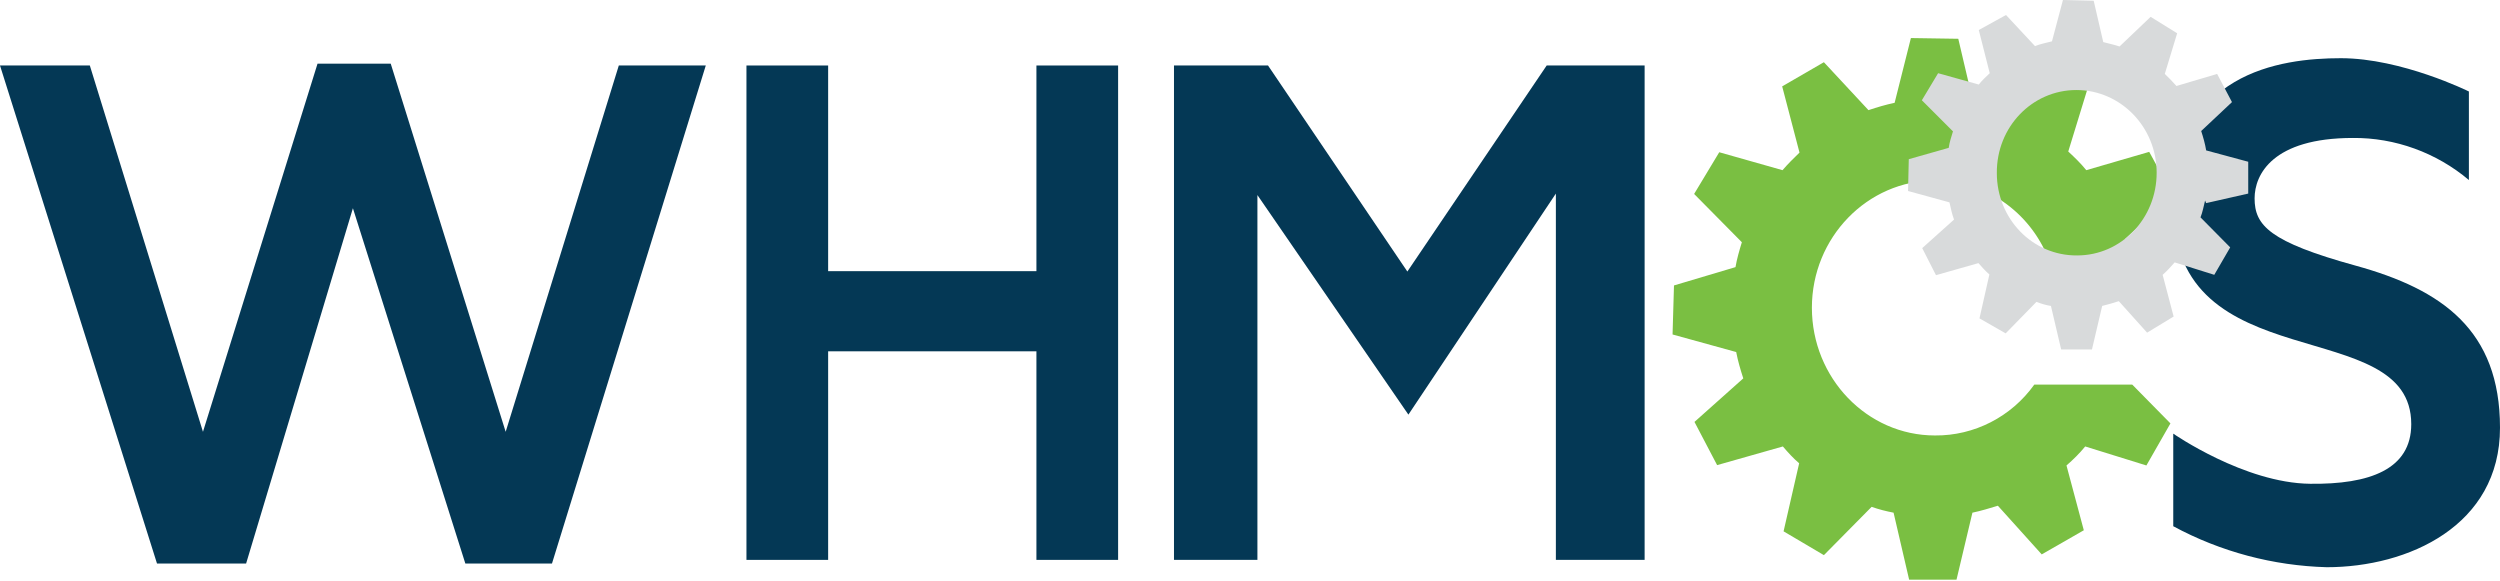
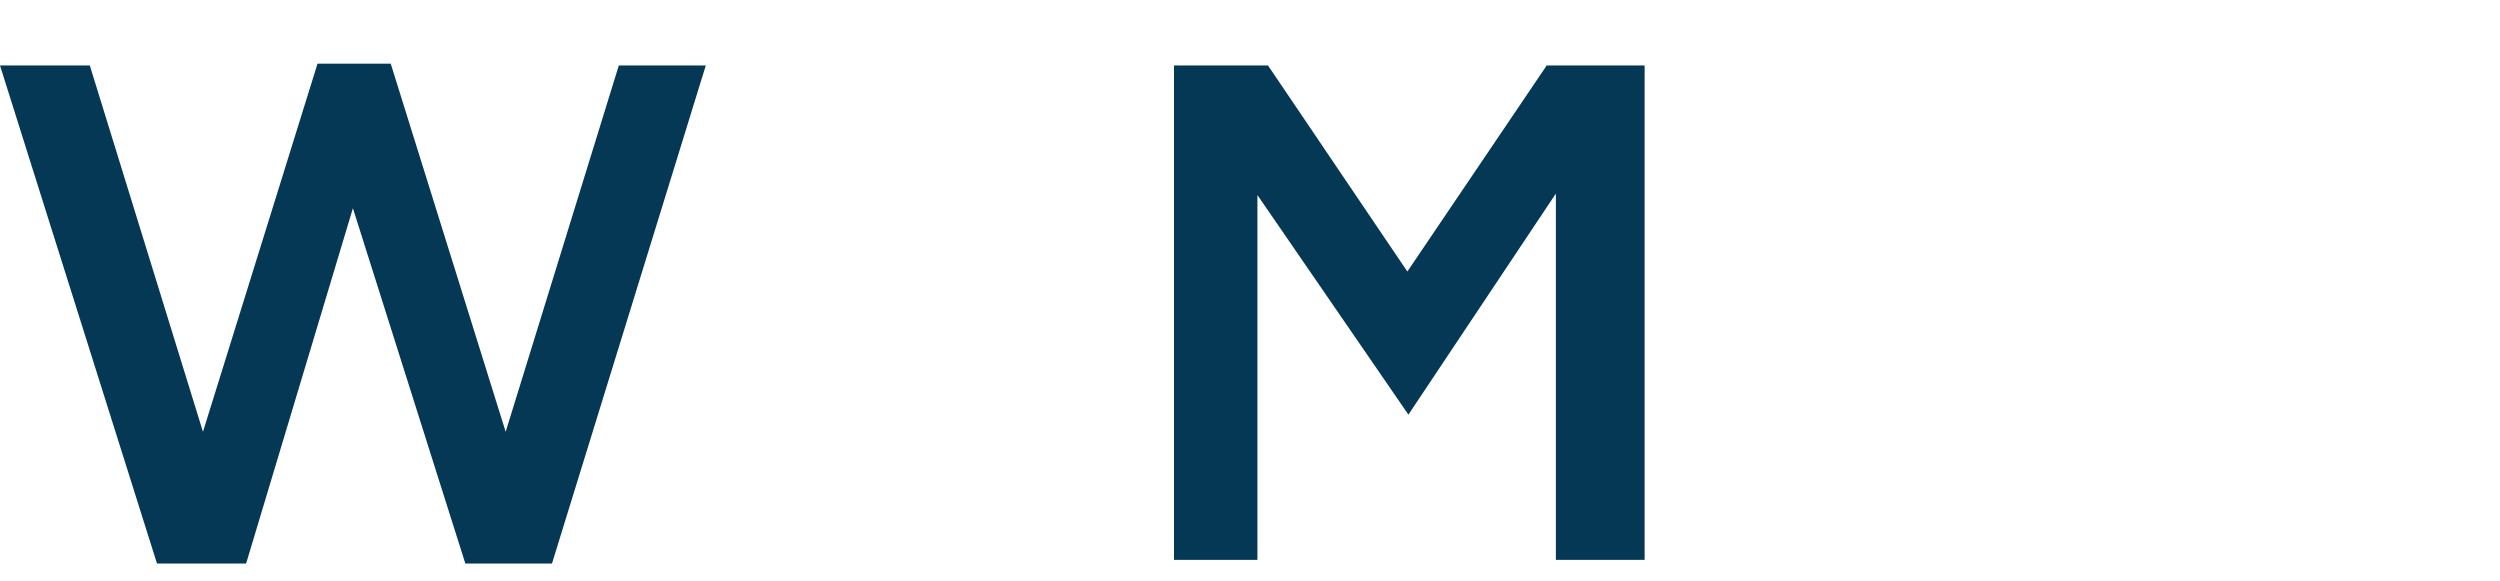
<svg xmlns="http://www.w3.org/2000/svg" width="86" height="20" viewBox="0 0 86 20" fill="none">
-   <path d="M66.562 14.98C64.226 14.98 62.329 13.004 62.329 10.587C62.329 8.17 64.238 6.206 66.574 6.206C68.277 6.206 69.822 7.276 70.466 8.9H73.288C73.228 8.661 73.179 8.434 73.106 8.22L74.736 6.697L73.933 5.224L71.768 5.854C71.585 5.627 71.379 5.426 71.148 5.212L71.805 3.072L70.406 2.19L68.739 3.751C68.447 3.651 68.167 3.575 67.876 3.512L67.365 1.334L65.735 1.309L65.175 3.537C64.871 3.6 64.579 3.688 64.275 3.789L62.742 2.14L61.307 2.971L61.903 5.249C61.708 5.438 61.502 5.64 61.319 5.854L59.142 5.237L58.278 6.672L59.92 8.333C59.835 8.61 59.75 8.9 59.701 9.189L57.585 9.819L57.536 11.506L59.725 12.11C59.786 12.425 59.871 12.714 59.969 13.016L58.29 14.514L59.069 16L61.331 15.358C61.502 15.559 61.684 15.761 61.891 15.937L61.355 18.278L62.742 19.097L64.384 17.435C64.628 17.523 64.883 17.586 65.139 17.636L65.674 19.94H67.304L67.851 17.636C68.155 17.573 68.435 17.485 68.727 17.397L70.235 19.071L71.683 18.241L71.087 16.012C71.318 15.811 71.537 15.597 71.731 15.358L73.836 16.012L74.663 14.565L73.349 13.23H69.98C69.189 14.338 67.912 14.993 66.562 14.98Z" fill="#7ABF42" />
  <path d="M0 2.253H3.09L6.982 14.854L10.923 2.19H13.441L17.395 14.854L21.287 2.253H24.279L18.988 19.386H16.008L12.14 7.163L8.466 19.386H5.401L0 2.253Z" fill="#043855" />
-   <path d="M25.678 2.253H28.488V9.328H35.653V2.253H38.463V19.26H35.653V12.085H28.488V19.26H25.678V2.253Z" fill="#043855" />
  <path d="M40.385 2.253H43.62L48.413 9.341L53.206 2.253H56.575V19.26H53.522V6.659L48.449 14.263L43.255 6.71V19.26H40.385V2.253Z" fill="#043855" />
-   <path d="M74.76 14.917V18.102C76.39 18.983 78.203 19.462 80.04 19.512C82.837 19.512 86 18.09 86 14.716C86 11.355 84.005 9.957 81.037 9.139C78.069 8.321 77.558 7.754 77.558 6.823C77.558 6.005 78.178 4.746 80.94 4.746C82.387 4.733 83.811 5.249 84.93 6.193V3.147C84.93 3.147 82.618 2.002 80.526 2.002C78.434 2.002 74.76 2.505 74.76 7.1C74.76 13.142 82.947 10.738 82.947 14.59C82.947 16.151 81.511 16.667 79.468 16.642C77.205 16.617 74.76 14.917 74.76 14.917Z" fill="#043855" />
-   <path d="M71.427 3.097C69.907 3.097 68.678 4.368 68.691 5.954C68.691 7.528 69.919 8.799 71.452 8.787C72.972 8.787 74.189 7.515 74.189 5.942C74.189 4.368 72.948 3.097 71.427 3.097ZM75.855 6.898C75.806 7.087 75.77 7.301 75.697 7.477L76.719 8.51L76.171 9.454L74.809 9.026C74.675 9.177 74.541 9.328 74.395 9.454L74.773 10.889L73.86 11.443L72.887 10.36C72.705 10.423 72.51 10.473 72.315 10.524L71.963 12.022H70.904L70.552 10.524C70.381 10.499 70.223 10.448 70.053 10.385L68.995 11.468L68.094 10.952L68.435 9.441C68.301 9.328 68.18 9.189 68.058 9.051L66.598 9.466L66.124 8.535L67.219 7.553C67.146 7.364 67.109 7.163 67.061 6.961L65.637 6.571L65.662 5.476L67.036 5.086C67.061 4.897 67.121 4.721 67.182 4.519L66.112 3.449L66.671 2.518L68.07 2.908C68.18 2.769 68.313 2.643 68.447 2.518L68.07 1.032L69.007 0.516L70.004 1.586C70.187 1.511 70.394 1.473 70.588 1.422L70.965 -6.10352e-05L72.023 0.025L72.352 1.448C72.534 1.498 72.729 1.536 72.912 1.599L73.982 0.579L74.894 1.145L74.469 2.543C74.614 2.681 74.736 2.807 74.87 2.958L76.269 2.543L76.78 3.512L75.721 4.507C75.794 4.733 75.855 4.947 75.892 5.174L77.339 5.564V6.659L75.892 6.987L75.855 6.898Z" fill="#D8DADB" />
</svg>